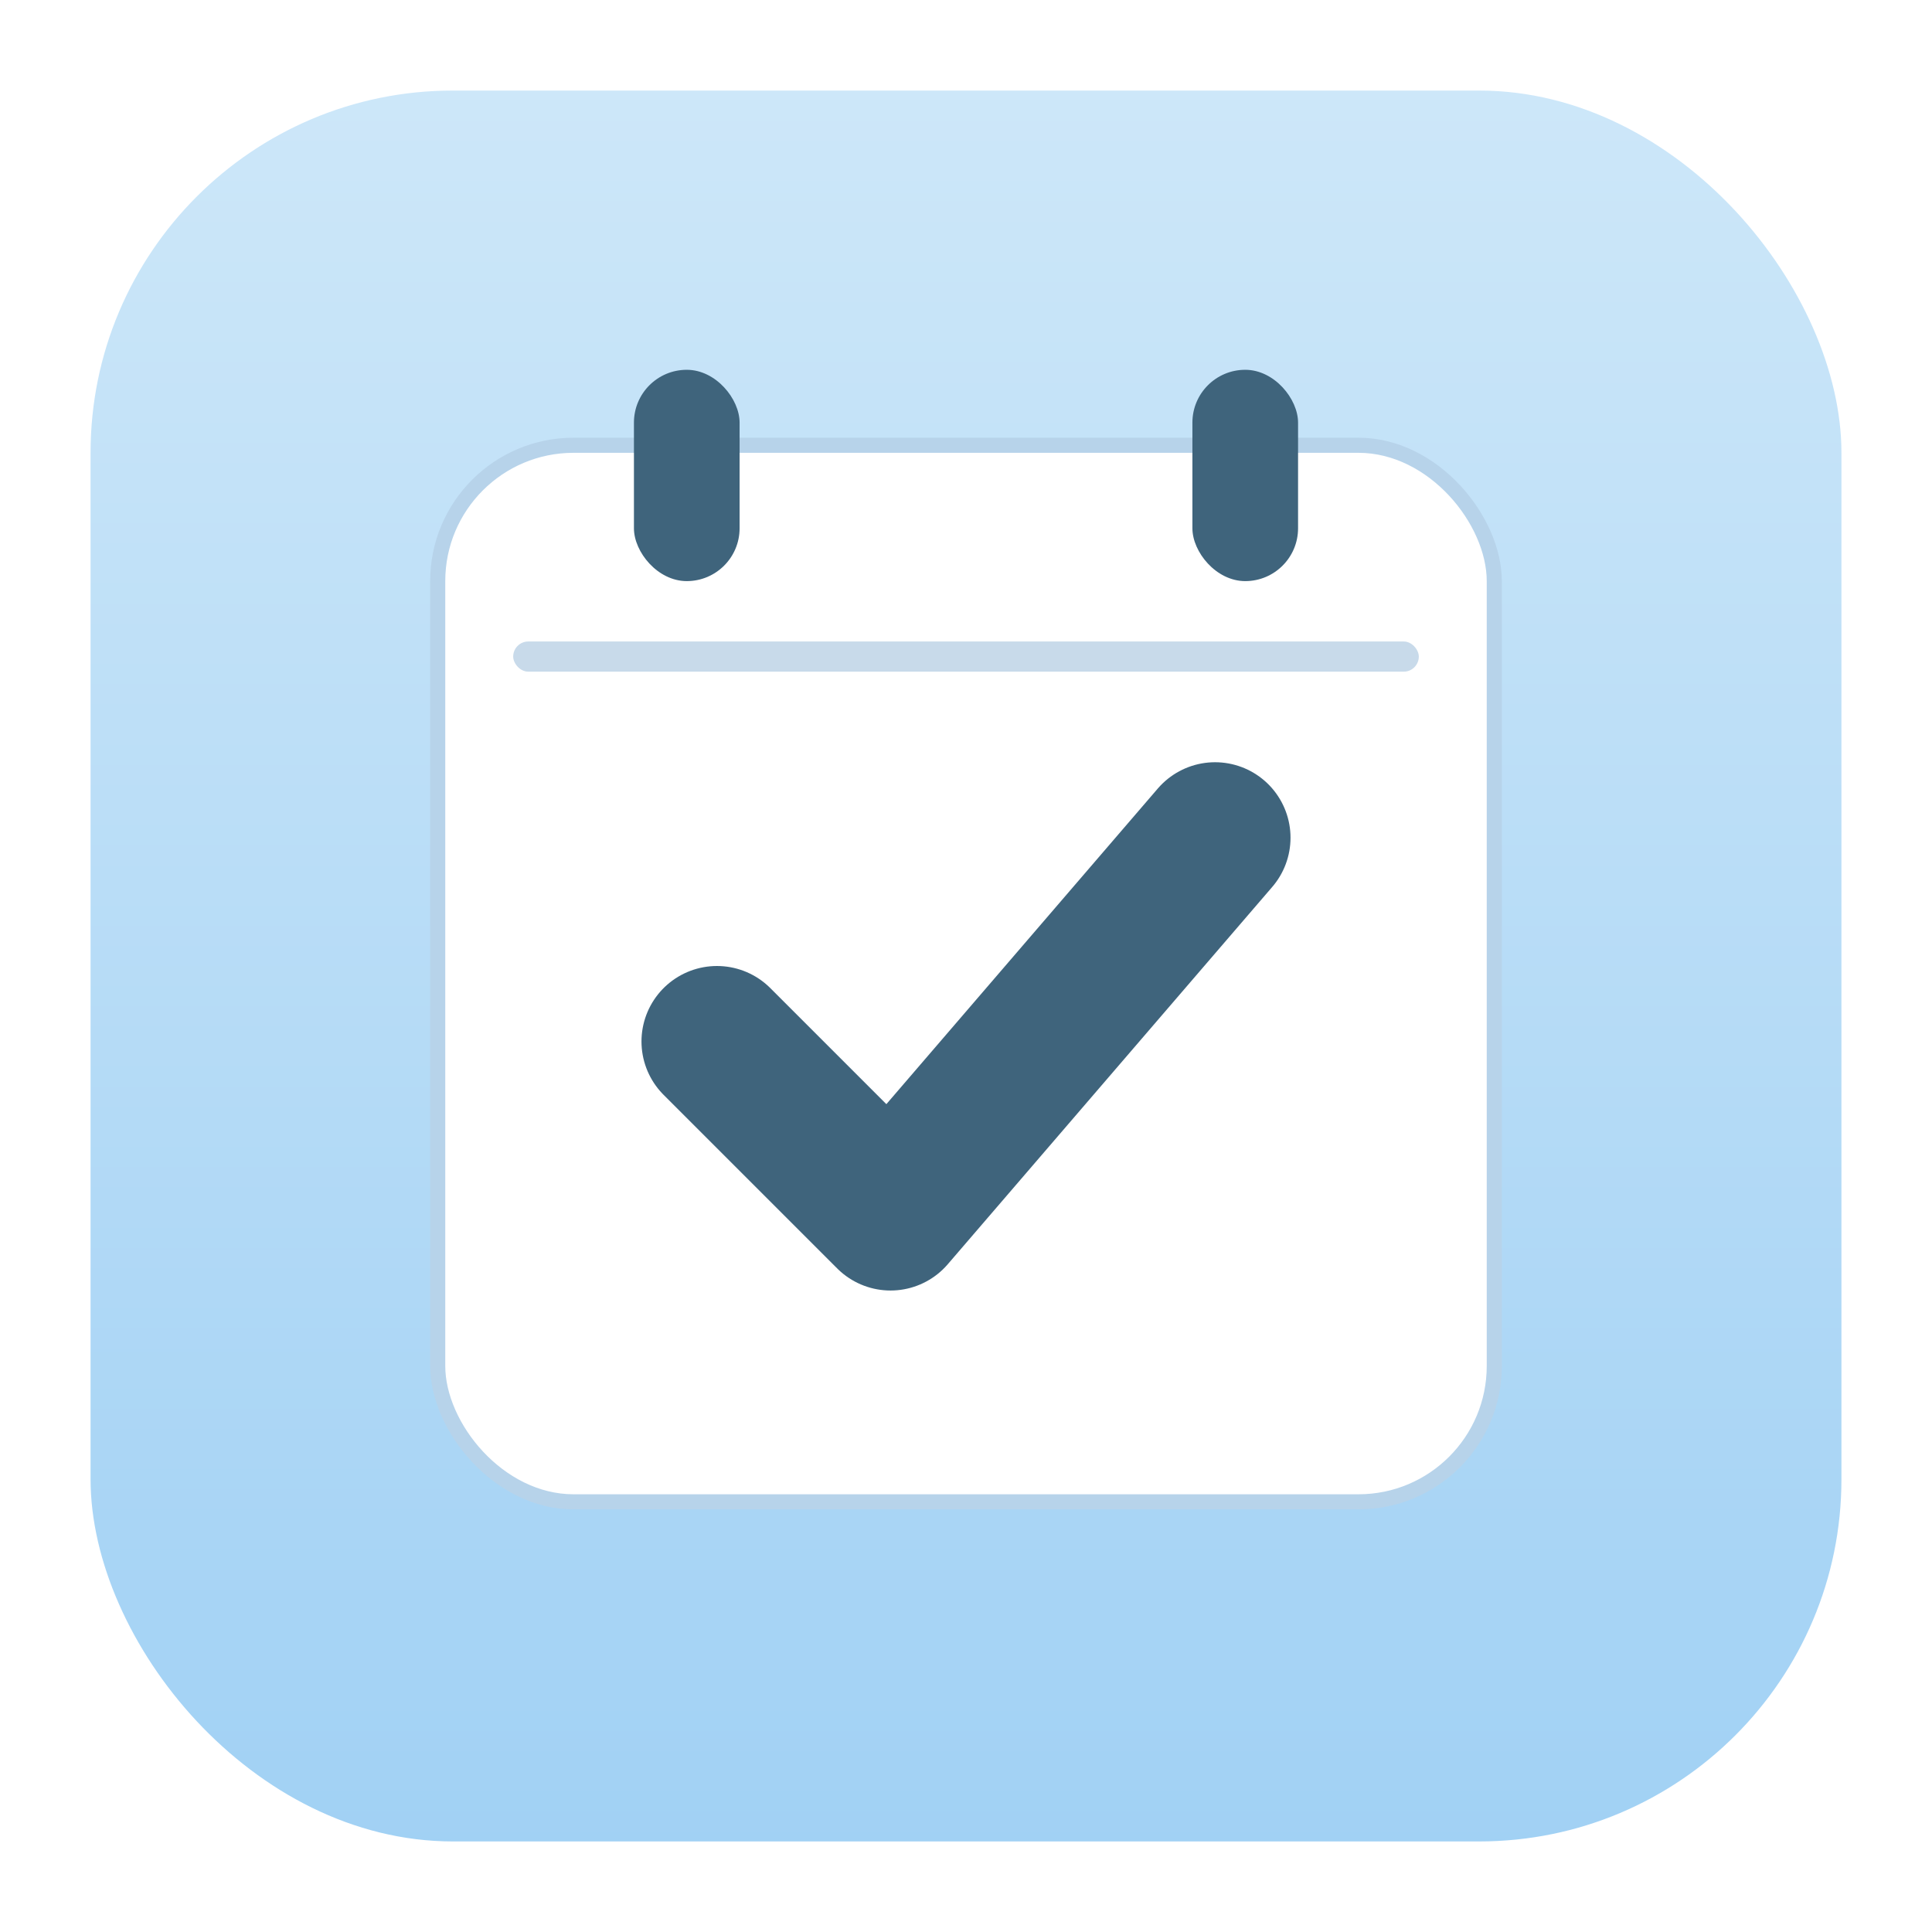
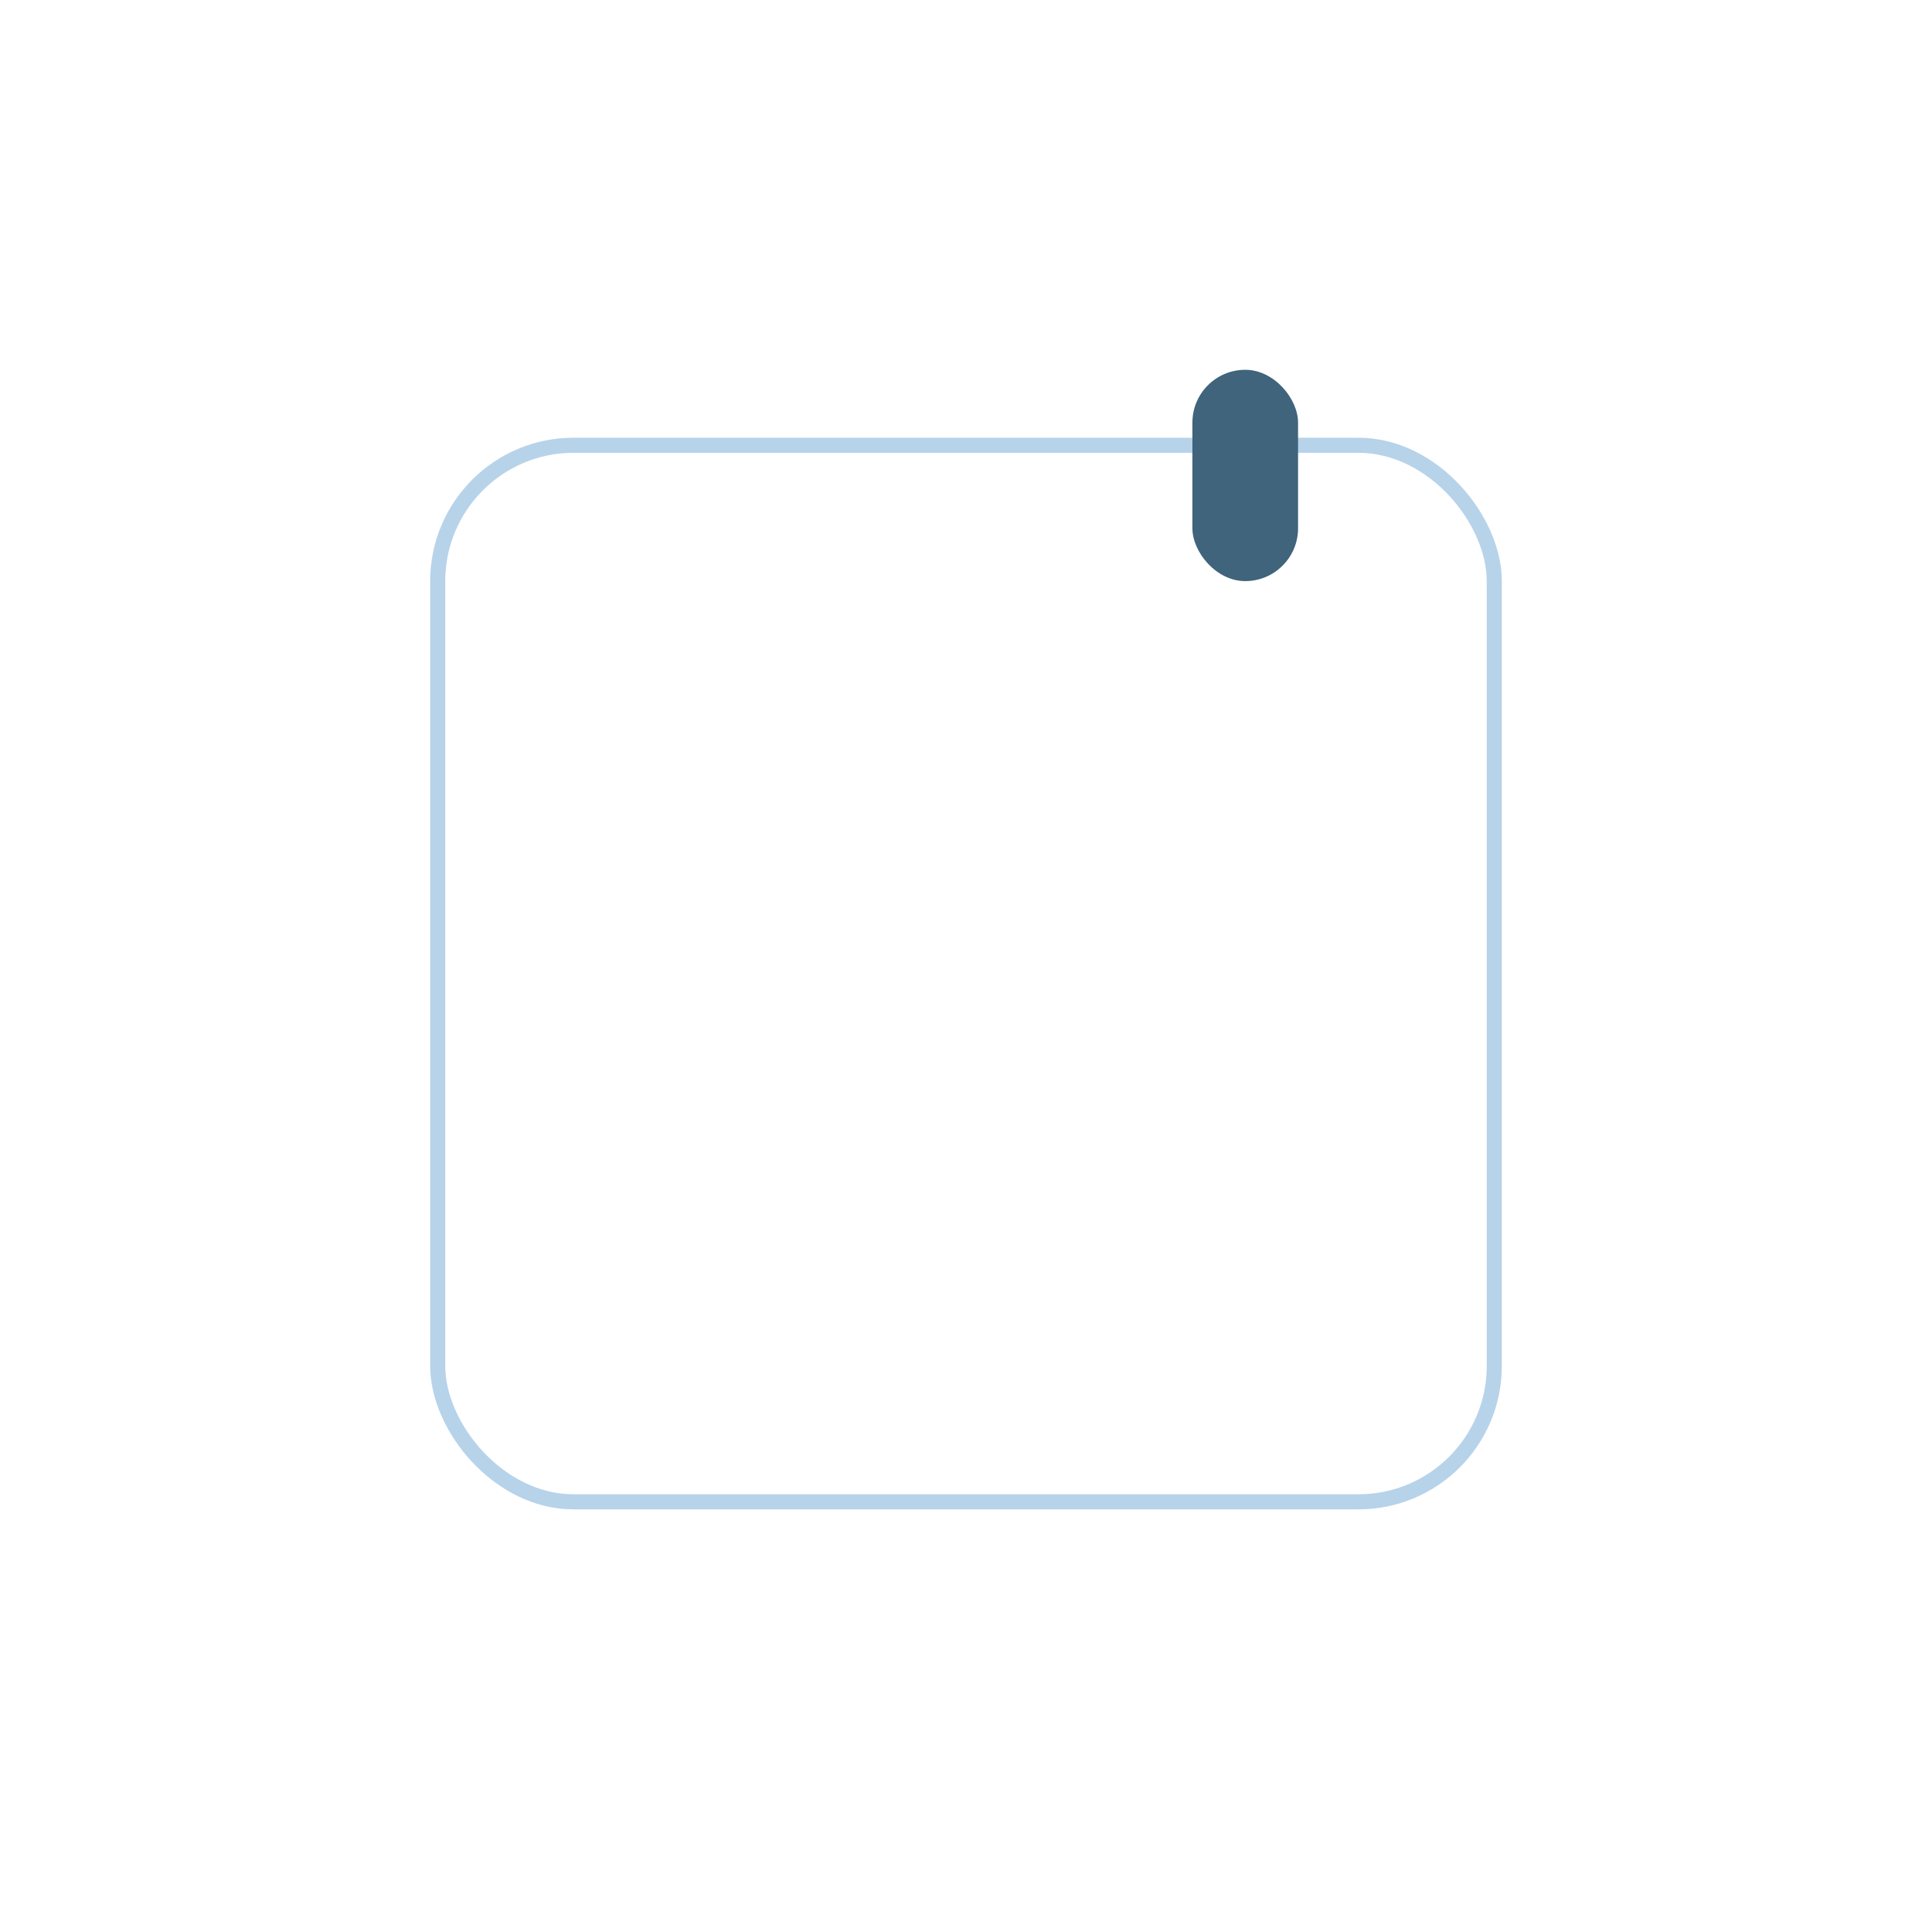
<svg xmlns="http://www.w3.org/2000/svg" width="512" height="512" viewBox="0 0 512 512" fill="none">
  <defs>
    <linearGradient id="bgGrad" x1="256" y1="0" x2="256" y2="512" gradientUnits="userSpaceOnUse">
      <stop offset="0" stop-color="#CFE8F9" />
      <stop offset="1" stop-color="#9FD0F4" />
    </linearGradient>
    <filter id="innerShadow" x="-50%" y="-50%" width="200%" height="200%" color-interpolation-filters="sRGB">
      <feOffset dx="0" dy="2" />
      <feGaussianBlur stdDeviation="6" />
      <feComposite in2="SourceAlpha" operator="arithmetic" k2="-1" k3="1" />
      <feColorMatrix type="matrix" values="0 0 0 0 0  0 0 0 0 0  0 0 0 0 0  0 0 0 0.25 0" />
      <feBlend in="SourceGraphic" mode="normal" />
    </filter>
  </defs>
-   <rect x="24" y="24" width="464" height="464" rx="96" fill="url(#bgGrad)" />
  <g filter="url(#innerShadow)">
    <rect x="116" y="116" width="280" height="280" rx="36" fill="white" stroke="#B7D3EA" stroke-width="4" />
-     <rect x="168" y="96" width="28" height="56" rx="14" fill="#3F647C" />
    <rect x="316" y="96" width="28" height="56" rx="14" fill="#3F647C" />
-     <rect x="136" y="168" width="240" height="8" rx="4" fill="#C8DAEA" />
  </g>
-   <path d="M190 276 L236 322 L322 222" stroke="#3F647C" stroke-width="40" stroke-linecap="round" stroke-linejoin="round" />
</svg>